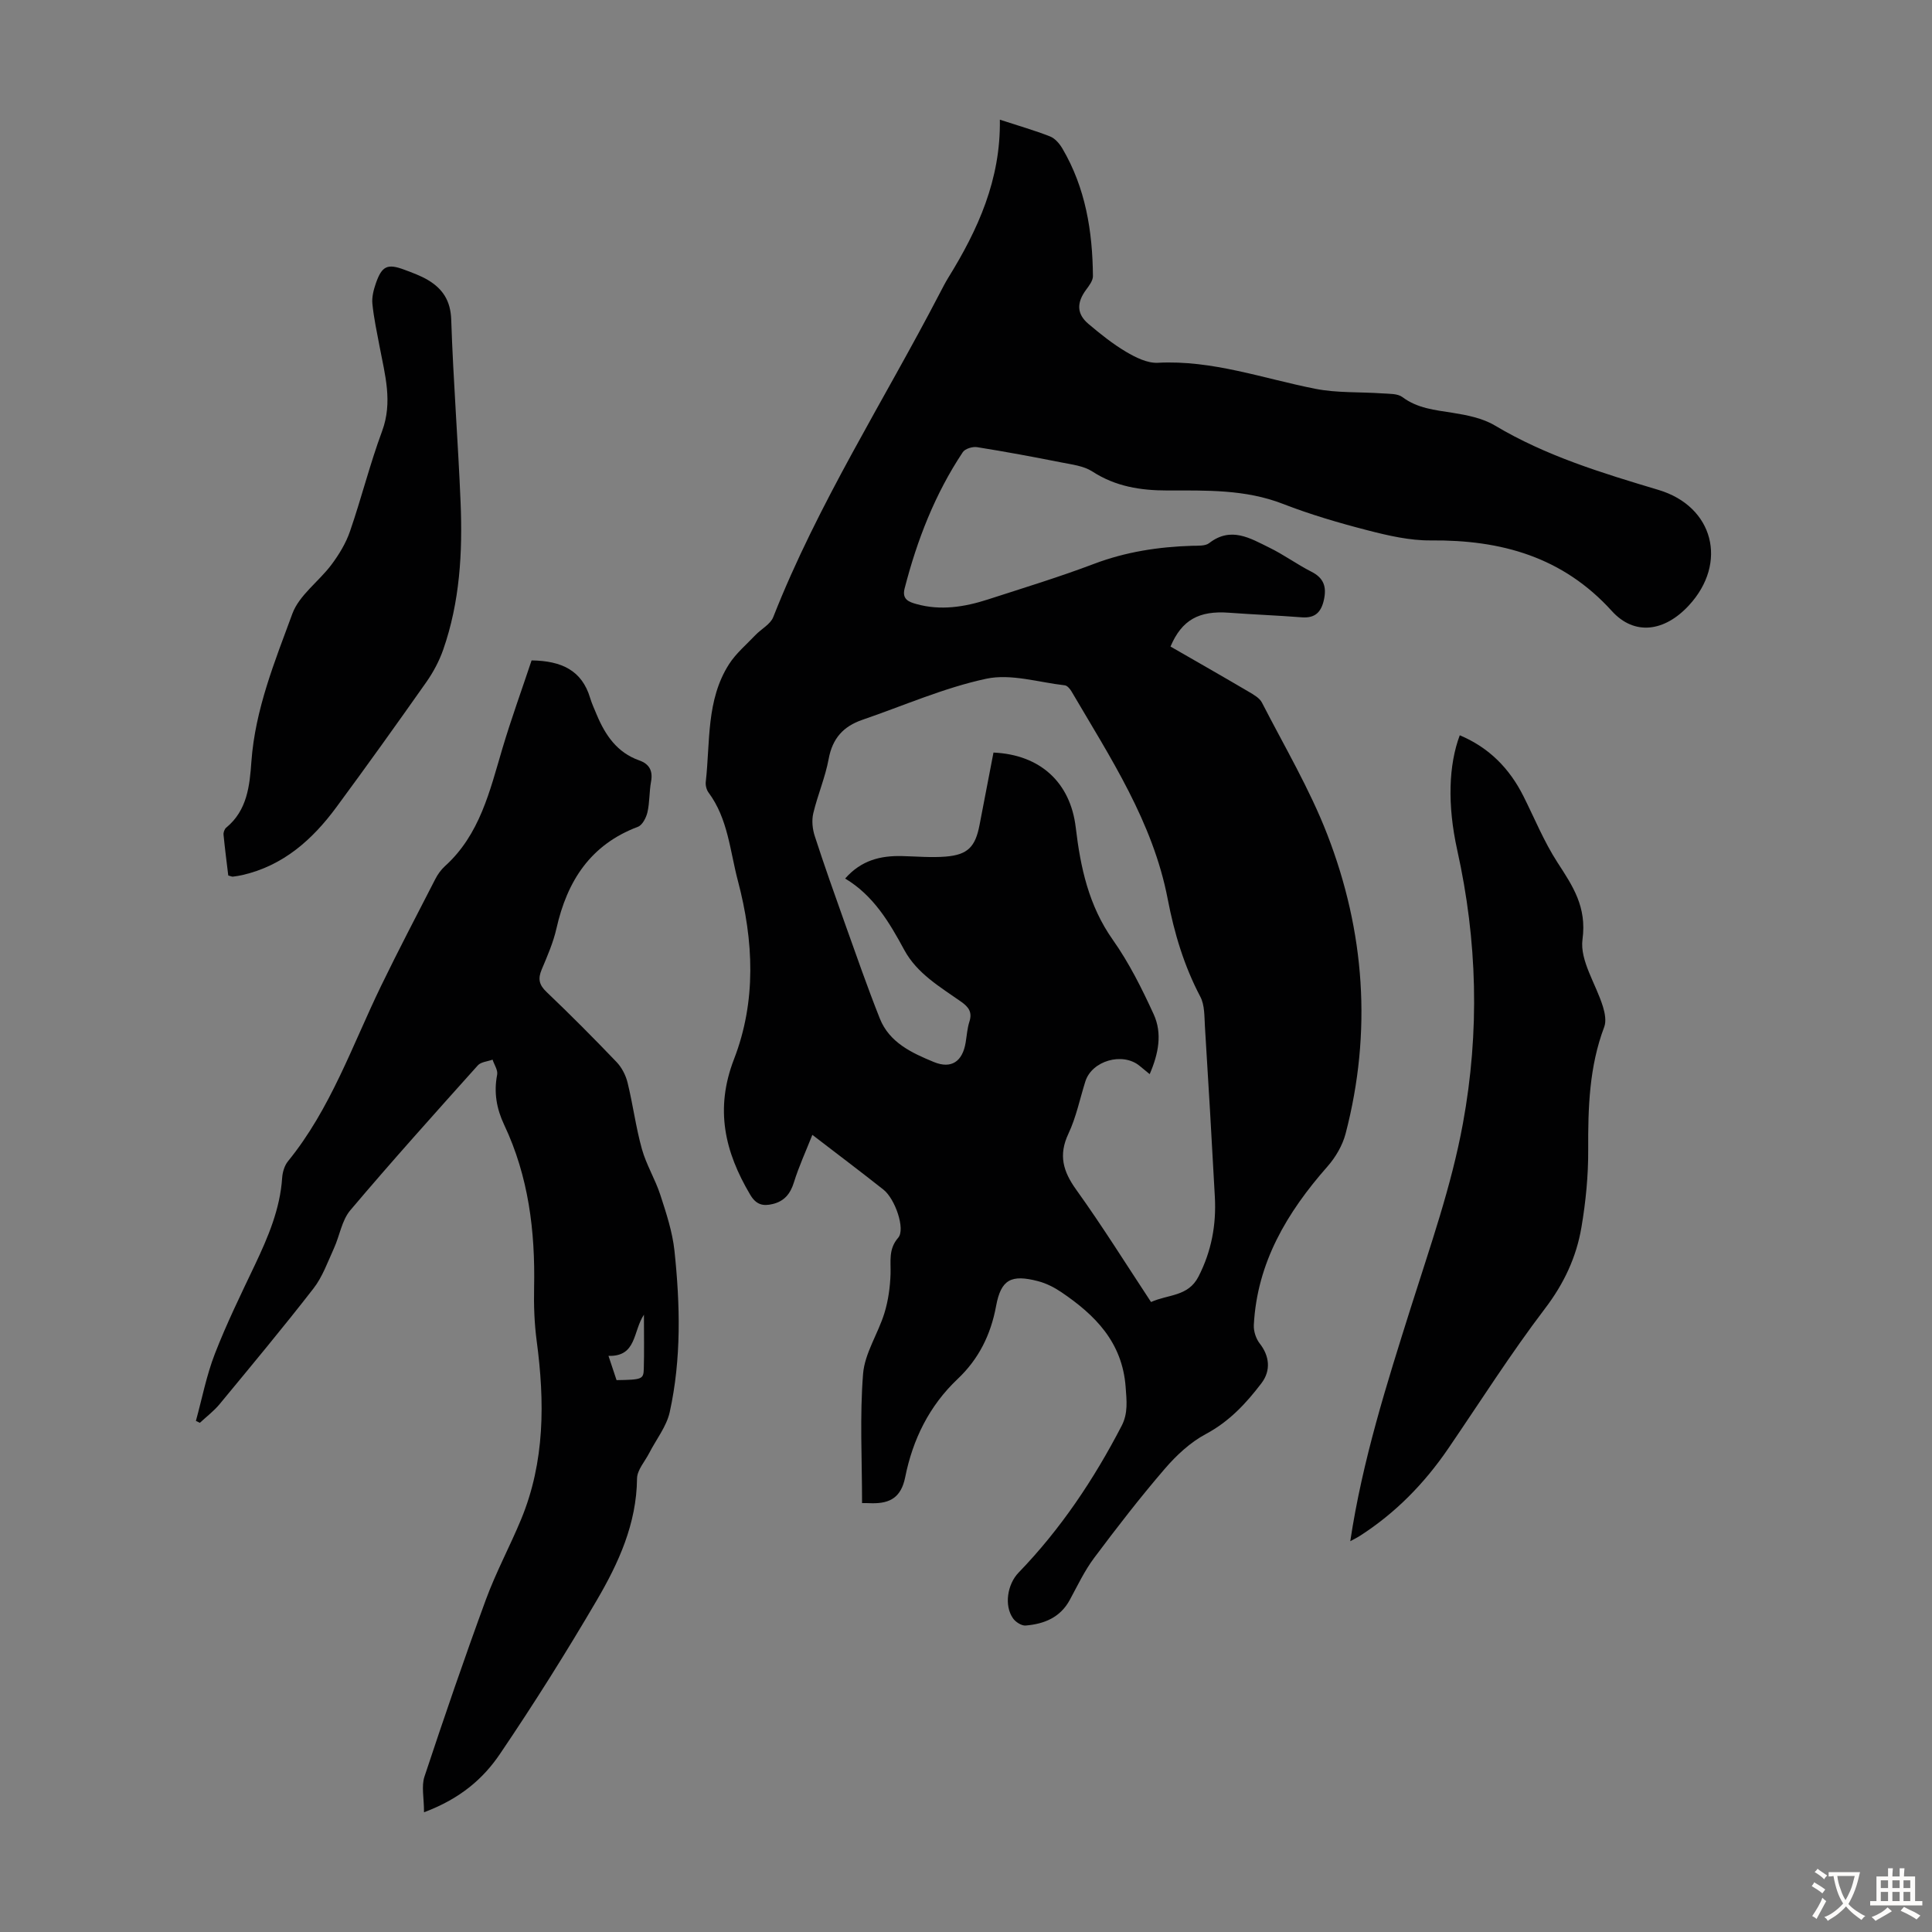
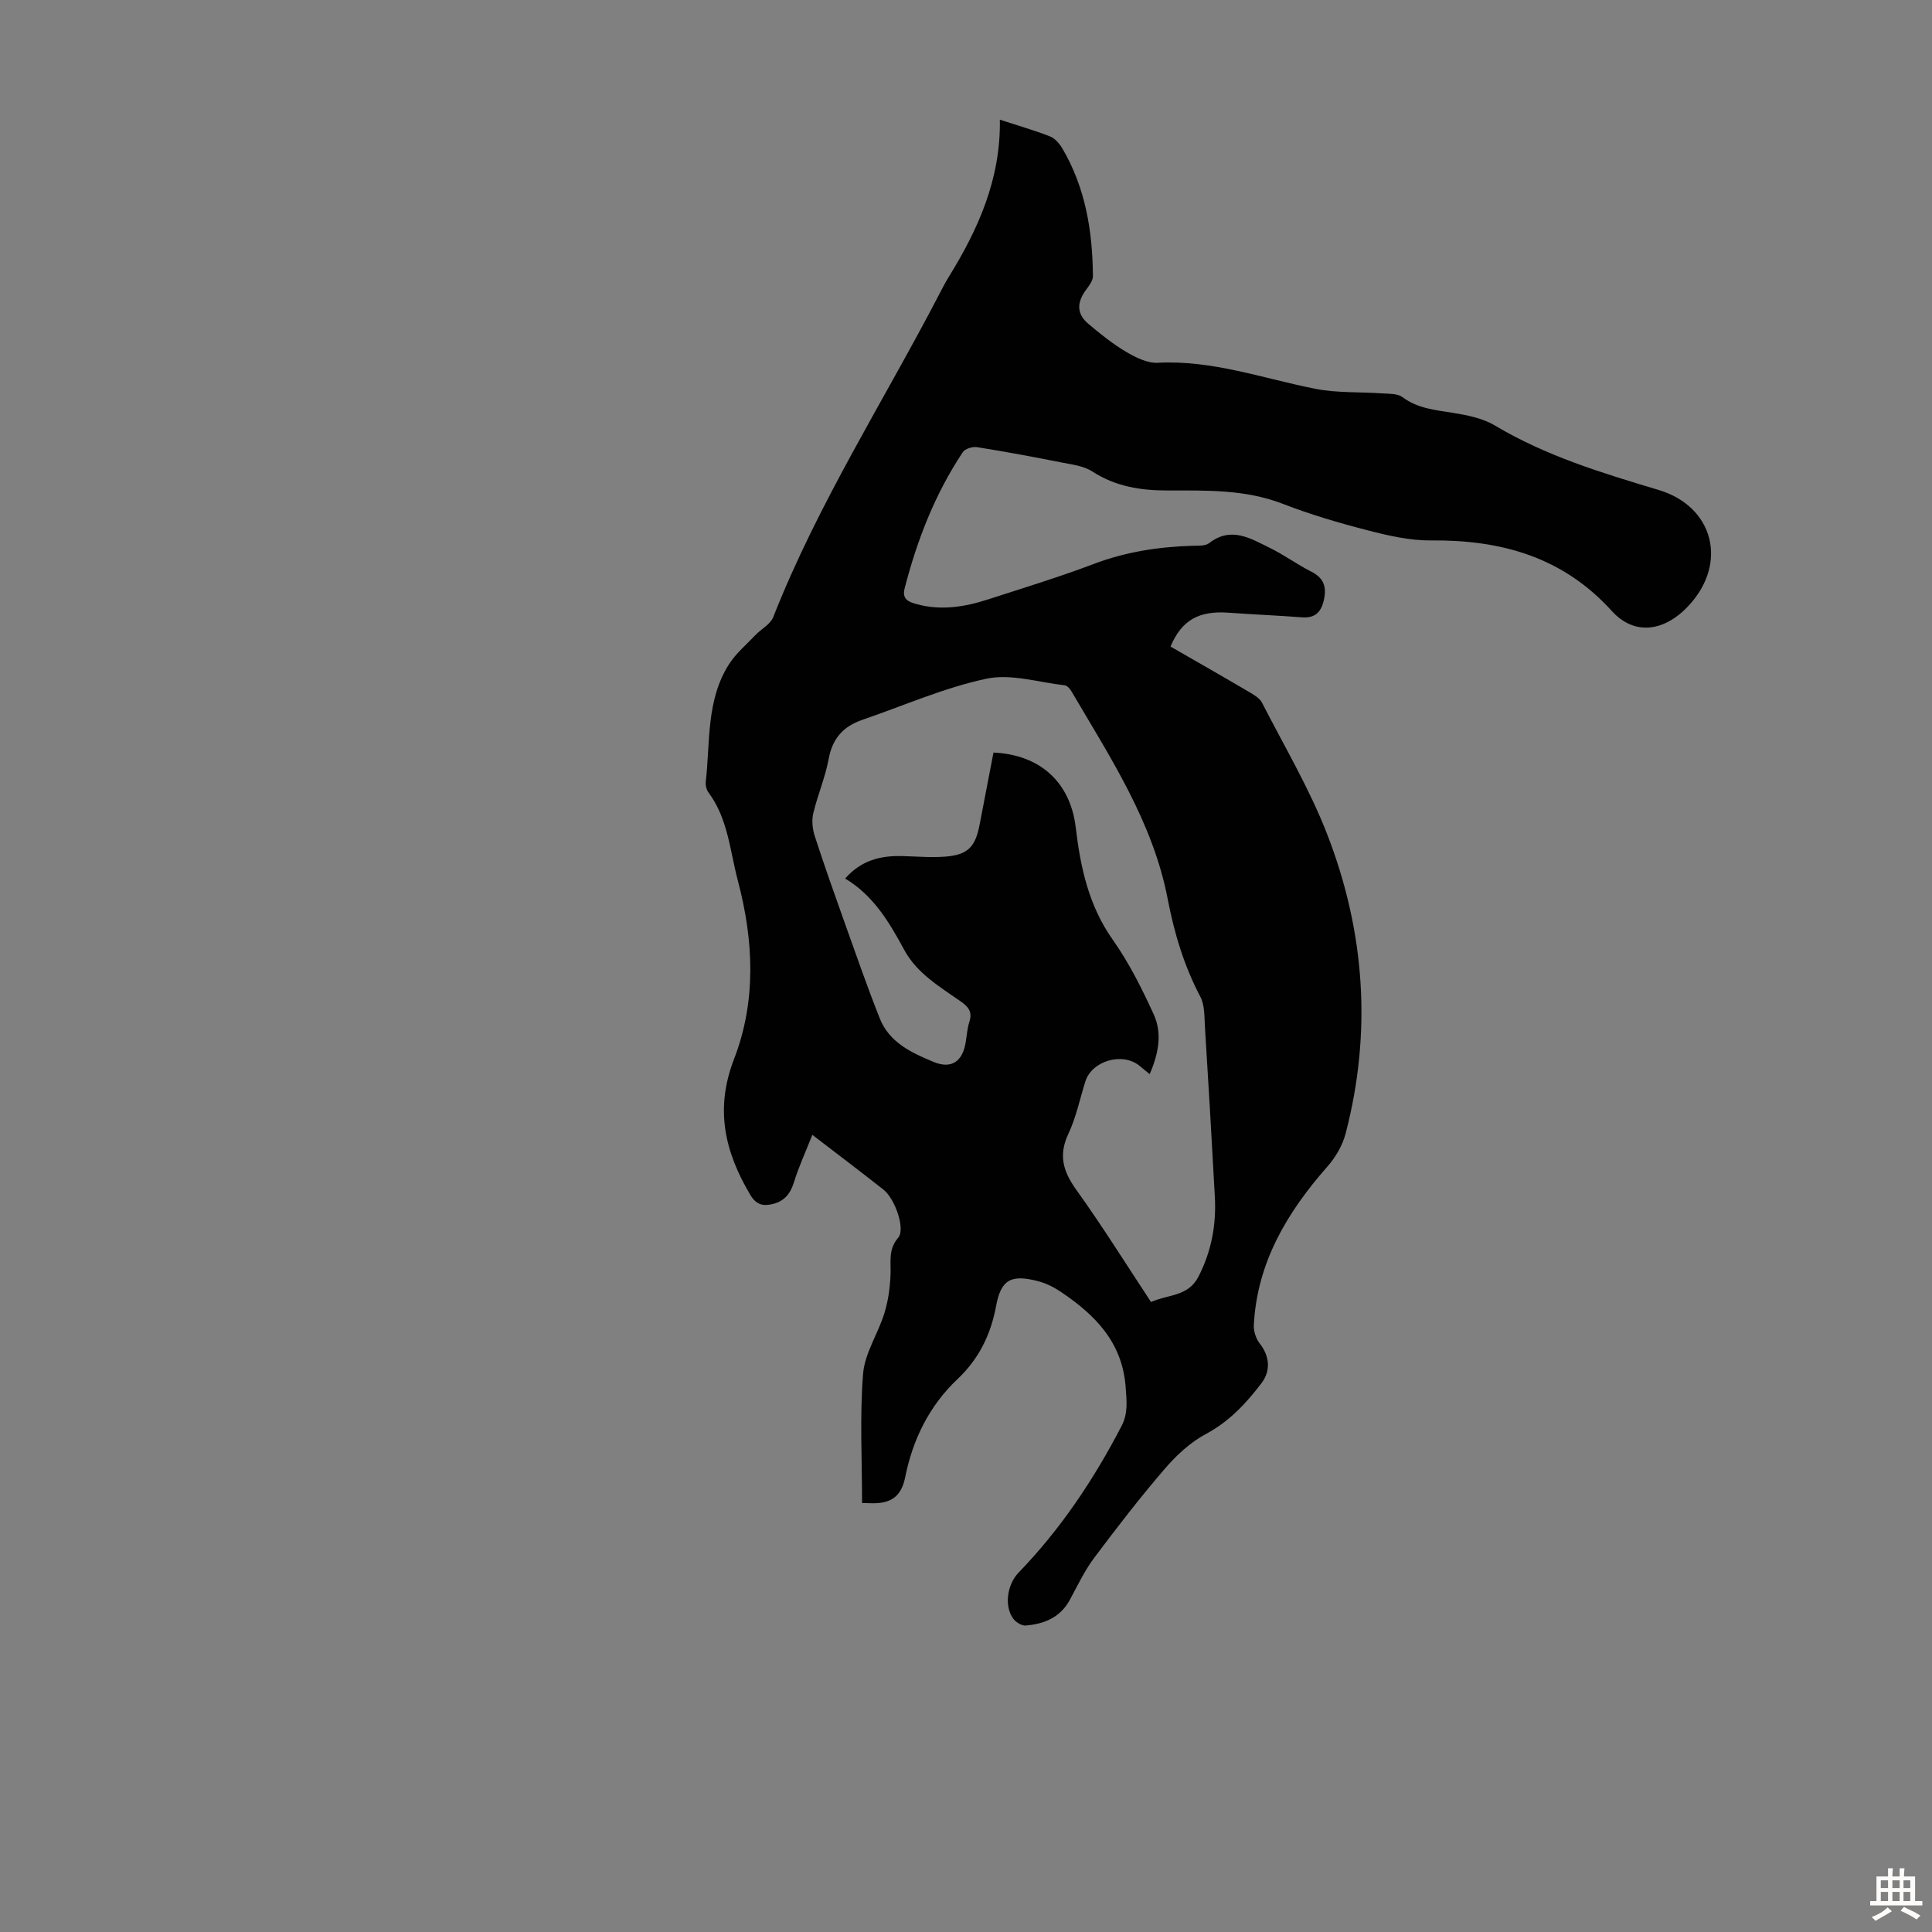
<svg xmlns="http://www.w3.org/2000/svg" enable-background="new 0 0 400 400" viewBox="0 0 400 400">
  <rect x="0" y="0" width="400" height="400" fill="#808080" stroke="none" />
  <g fill="#010102">
    <path d="m178.48 311.2c0-9.12-.49-17.98.21-26.75.34-4.28 3.11-8.33 4.42-12.59.8-2.6 1.18-5.4 1.27-8.12.08-2.63-.48-5.11 1.59-7.49 1.51-1.74-.62-8.01-3.05-9.94-4.65-3.68-9.38-7.24-14.73-11.35-1.38 3.48-2.81 6.58-3.81 9.81-.74 2.4-2 3.93-4.4 4.51-2 .48-3.42.17-4.66-1.93-5.28-8.91-7.34-17.74-3.35-28.07 4.64-11.99 4.09-24.49.8-36.93-1.65-6.24-2.04-12.83-6.08-18.27-.42-.57-.65-1.49-.57-2.2.94-8.26.06-16.93 4.82-24.37 1.44-2.25 3.6-4.06 5.47-6.03 1.21-1.27 3.09-2.22 3.68-3.71 9.25-23.51 22.9-44.76 34.48-67.06.57-1.09 1.13-2.19 1.77-3.23 6.12-9.9 10.86-20.28 10.67-32.7 3.92 1.28 7.22 2.22 10.4 3.47 1.02.4 1.95 1.49 2.54 2.49 4.8 8.15 6.25 17.14 6.33 26.42.01.95-.8 2-1.43 2.85-1.96 2.67-1.95 4.99.51 7.06 2.47 2.09 5.03 4.14 7.8 5.78 1.97 1.16 4.39 2.37 6.55 2.26 11.32-.6 21.81 3.26 32.63 5.39 4.52.89 9.26.62 13.89.95 1.4.1 3.11.01 4.12.76 3.14 2.35 6.71 2.67 10.36 3.25 3.01.48 6.24 1.11 8.8 2.64 10.59 6.32 22.21 9.84 33.89 13.34 11.37 3.41 14.4 15.1 6.27 23.9-5.03 5.45-11.27 6.34-15.96 1.16-10.18-11.23-22.93-14.74-37.45-14.61-4.36.04-8.82-.99-13.09-2.09-5.94-1.53-11.87-3.27-17.59-5.49-7.76-3.01-15.81-2.76-23.83-2.76-5.61 0-10.78-.81-15.6-3.94-1.78-1.15-4.19-1.43-6.36-1.86-5.81-1.15-11.64-2.24-17.49-3.17-.94-.15-2.49.32-2.96 1.03-5.76 8.65-9.47 18.2-12.05 28.23-.58 2.26.88 2.78 2.4 3.21 5.04 1.42 9.99.63 14.85-.94 7.34-2.38 14.73-4.63 21.94-7.36 6.59-2.5 13.35-3.53 20.31-3.75 1.21-.04 2.72.09 3.55-.55 4.52-3.51 8.52-1 12.48.94 3 1.46 5.72 3.47 8.7 4.98 2.56 1.3 3.16 3.12 2.59 5.78-.56 2.58-1.81 3.87-4.58 3.66-5.01-.39-10.04-.58-15.05-.95-6.23-.47-9.79 1.47-12.14 7 5.38 3.1 10.8 6.18 16.18 9.35 1.02.6 2.26 1.29 2.76 2.27 4.63 9.03 9.86 17.85 13.51 27.27 7.8 20.11 9.29 40.9 3.81 61.93-.64 2.46-2.09 4.94-3.79 6.86-8.33 9.47-14.55 19.85-15.22 32.81-.06 1.26.44 2.8 1.21 3.79 2.04 2.59 2.37 5.61.37 8.24-3.19 4.19-6.67 7.93-11.51 10.52-3.23 1.72-6.13 4.43-8.54 7.24-5.1 5.93-9.9 12.14-14.59 18.41-1.99 2.66-3.44 5.74-5.04 8.69-1.98 3.66-5.32 4.99-9.14 5.31-.84.07-2.08-.72-2.61-1.48-1.89-2.66-1.17-7.09 1.15-9.48 8.7-9 15.58-19.29 21.33-30.38 1.36-2.61 1.04-5.21.83-8.08-.7-9.25-6.31-14.87-13.34-19.62-1.45-.98-3.11-1.82-4.8-2.26-5.55-1.44-7.66-.37-8.68 5.15-1.1 5.96-3.61 10.99-7.96 15.1-5.9 5.58-9.3 12.55-10.86 20.34-.83 4.15-3.11 5.45-6.86 5.39-.82-.04-1.6-.03-2.07-.03zm59.83-41.63c3.54-1.61 7.68-1.09 9.82-5.26 2.7-5.26 3.71-10.75 3.39-16.54-.63-11.73-1.32-23.46-2.05-35.19-.13-2.1-.03-4.47-.96-6.23-3.37-6.4-5.39-13.14-6.75-20.22-3.06-15.94-11.89-29.29-19.91-42.97-.31-.53-.88-1.21-1.39-1.27-5.43-.62-11.15-2.45-16.24-1.37-8.77 1.87-17.15 5.59-25.7 8.52-3.91 1.34-6.17 3.84-6.95 8.07-.7 3.82-2.29 7.48-3.19 11.28-.35 1.48-.17 3.25.31 4.72 1.96 6.05 4.09 12.04 6.22 18.02 2.36 6.6 4.66 13.23 7.25 19.75 1.98 4.98 6.63 7.12 11.16 8.99 3.67 1.52 5.97-.12 6.61-4.04.24-1.43.33-2.92.77-4.29.64-1.97-.14-3.04-1.7-4.14-4.37-3.08-9.13-5.82-11.79-10.74-3.09-5.71-6.35-11.24-12.23-14.77 3.36-3.82 7.36-4.75 11.76-4.65 3.01.07 6.05.35 9.04.11 4.58-.37 6.15-2.01 7.02-6.53.97-5.02 1.94-10.04 2.89-15.01 9.65.43 15.92 6.16 17.03 15.5.98 8.29 2.68 16.19 7.67 23.26 3.37 4.77 6.03 10.1 8.47 15.43 1.82 3.98.99 8.18-.83 12.39-.87-.71-1.48-1.2-2.07-1.7-3.51-2.92-9.89-1.1-11.25 3.21-1.14 3.62-1.9 7.42-3.51 10.83-2.08 4.42-1.11 7.78 1.61 11.57 5.42 7.55 10.32 15.42 15.5 23.27z" />
-     <path d="m87.79 375.21c0-2.98-.57-5.39.09-7.38 4.07-12.29 8.27-24.53 12.73-36.68 2.08-5.65 4.96-10.99 7.27-16.56 4.96-11.97 4.91-24.41 3.23-37-.48-3.64-.61-7.36-.53-11.04.24-11.66-1.15-22.99-6.19-33.65-1.58-3.35-2.18-6.72-1.46-10.4.18-.94-.61-2.07-.95-3.11-1.03.38-2.4.46-3.05 1.18-8.89 9.92-17.8 19.83-26.4 30-1.77 2.09-2.2 5.28-3.4 7.9-1.29 2.82-2.35 5.87-4.22 8.28-6.31 8.13-12.9 16.04-19.45 23.97-1.18 1.43-2.71 2.58-4.08 3.86-.27-.13-.54-.27-.82-.4 1.28-4.65 2.19-9.43 3.93-13.9 2.42-6.24 5.38-12.28 8.26-18.34 2.74-5.78 5.24-11.6 5.67-18.11.08-1.17.49-2.53 1.21-3.41 8.82-10.84 13.29-23.96 19.27-36.3 3.61-7.44 7.45-14.77 11.23-22.13.5-.98 1.19-1.93 2-2.67 7.22-6.53 9.27-15.54 11.88-24.33 1.84-6.18 4.05-12.25 6.05-18.26 6.21.09 10.42 2.06 12.13 7.8.35 1.17.88 2.29 1.35 3.43 1.77 4.23 4.21 7.85 8.8 9.47 2.1.74 2.87 2.16 2.45 4.41-.38 2.08-.27 4.27-.74 6.32-.26 1.13-1.05 2.67-1.98 3.02-9.83 3.7-14.65 11.23-16.86 21.04-.66 2.92-1.89 5.73-3.06 8.51-.8 1.9-.56 3.16 1 4.64 4.94 4.71 9.76 9.56 14.48 14.49 1.09 1.13 1.92 2.74 2.3 4.28 1.12 4.56 1.71 9.25 2.97 13.76.91 3.26 2.76 6.25 3.81 9.48 1.23 3.78 2.51 7.65 2.93 11.57 1.18 11.16 1.45 22.38-.98 33.41-.66 2.98-2.79 5.64-4.23 8.45-.9 1.76-2.52 3.53-2.54 5.31-.09 9.35-3.82 17.49-8.34 25.21-6.32 10.79-12.99 21.4-20 31.75-3.48 5.17-8.28 9.34-15.76 12.13zm38.19-94.49c.64 1.93 1.17 3.54 1.67 5.02 5.23-.08 5.58-.18 5.64-2.3.1-3.52.03-7.05.03-11.25-2.31 3.48-1.47 8.69-7.34 8.53z" />
-     <path d="m302.23 152.23c6.14 2.59 10.31 6.91 13.18 12.61 2.31 4.6 4.26 9.42 7.04 13.71 3.19 4.93 6.1 9.2 5.19 15.94-.59 4.37 2.8 9.25 4.24 13.95.4 1.31.71 2.97.26 4.17-3.12 8.24-3.36 16.76-3.32 25.42.03 5.34-.5 10.74-1.39 16.01-1.04 6.21-3.62 11.72-7.57 16.9-7.1 9.33-13.4 19.28-20.02 28.97-4.92 7.2-10.89 13.32-18.25 18.05-.62.4-1.3.73-2.03 1.13 2.51-16.71 7.55-32.57 12.56-48.45 3.96-12.56 8.36-24.96 10.76-38.03 3.49-19.05 3-37.81-1.18-56.63-2.08-9.41-1.76-17.65.53-23.75z" />
-     <path d="m47.26 181.26c-.33-2.73-.7-5.58-.98-8.44-.05-.48.2-1.17.56-1.47 4.35-3.58 4.85-8.66 5.21-13.69.78-10.78 4.83-20.68 8.48-30.6 1.42-3.85 5.5-6.68 8.1-10.16 1.56-2.09 2.99-4.44 3.83-6.89 2.37-6.87 4.13-13.95 6.65-20.75 2.23-6.02.59-11.67-.51-17.46-.56-2.96-1.2-5.91-1.5-8.9-.14-1.38.25-2.9.72-4.25 1.25-3.6 2.4-4.12 5.92-2.8 1.67.63 3.38 1.24 4.9 2.15 3.03 1.82 4.65 4.28 4.78 8.17.42 12.63 1.42 25.23 1.94 37.85.43 10.33-.15 20.61-3.6 30.49-.83 2.37-2.07 4.69-3.52 6.75-6.12 8.69-12.31 17.34-18.62 25.89-4.96 6.72-10.99 12.08-19.44 14.02-.65.15-1.32.25-1.98.33-.18.02-.4-.1-.94-.24z" />
  </g>
-   <path d="m377.9 391.2c-.2.3-.4.5-.6.8-.7-.6-1.4-1-2.2-1.5.2-.3.4-.5.5-.8.6.4 1.4.8 2.3 1.5zm-1.8 6.1c-.2-.2-.5-.4-.9-.6.4-.6.8-1.2 1.2-1.9s.7-1.3.9-1.9c.3.3.5.5.8.7-.7 1.3-1.4 2.6-2 3.7zm2.2-9c-.3.3-.5.5-.6.8-.6-.6-1.3-1.1-2-1.5.3-.3.5-.5.6-.7.6.5 1.3.9 2 1.4zm.3.2v-.9h2 4.5c-.3 1.3-.6 2.5-1 3.6s-.9 2.1-1.4 3c.4.5 1 1 1.6 1.4s1.2.8 1.9 1.1c-.3.2-.5.4-.8.8-.4-.3-1-.7-1.6-1.2s-1.2-1.1-1.6-1.6c-.5.6-1.1 1.1-1.7 1.6s-1.4.9-2.1 1.4c-.1-.3-.3-.5-.7-.8.6-.2 1.2-.5 1.9-1s1.4-1.1 2-1.8c-.5-.8-.9-1.6-1.2-2.5s-.6-2-.8-3.2c-.4.1-.7.1-1 .1zm2.5 2.7c.3 1 .7 1.7 1 2.2.3-.5.6-1.1 1-2s.6-1.9.9-3h-3.2-.4c.1.9.3 1.8.7 2.8z" fill="#fcfbfa" />
  <path d="m396.5 388.5v1.5 3.6h1.5v.9c-.4 0-1 0-1.7 0h-7.9c-.5 0-.9 0-1.2 0v-.9h1.3v-3.5c0-.7 0-1.2 0-1.6h2.4c0-.8 0-1.4 0-1.7h1c0 .3-.1.8-.1 1.7h1.5c0-.8 0-1.4 0-1.7h1c0 .3-.1.9-.1 1.7zm-8.2 9.2c-.2-.3-.5-.5-.8-.8.8-.3 1.4-.6 1.9-.9s1-.7 1.4-1.1c.3.3.6.5.9.8-1.6 1-2.8 1.6-3.4 2zm2.6-6.8v-1.6h-1.5v1.6zm0 2.7v-1.9h-1.5v1.9zm2.4-2.7v-1.6h-1.5v1.6zm0 2.7v-1.9h-1.5v1.9zm.2 2 .7-.8c.4.2.9.5 1.6.8s1.3.7 1.8 1c-.3.3-.5.5-.8.8-.4-.3-1.5-1-3.3-1.8zm2-4.7v-1.6h-1.4v1.6zm0 2.7v-1.9h-1.4v1.9z" fill="#fcfbfa" />
</svg>